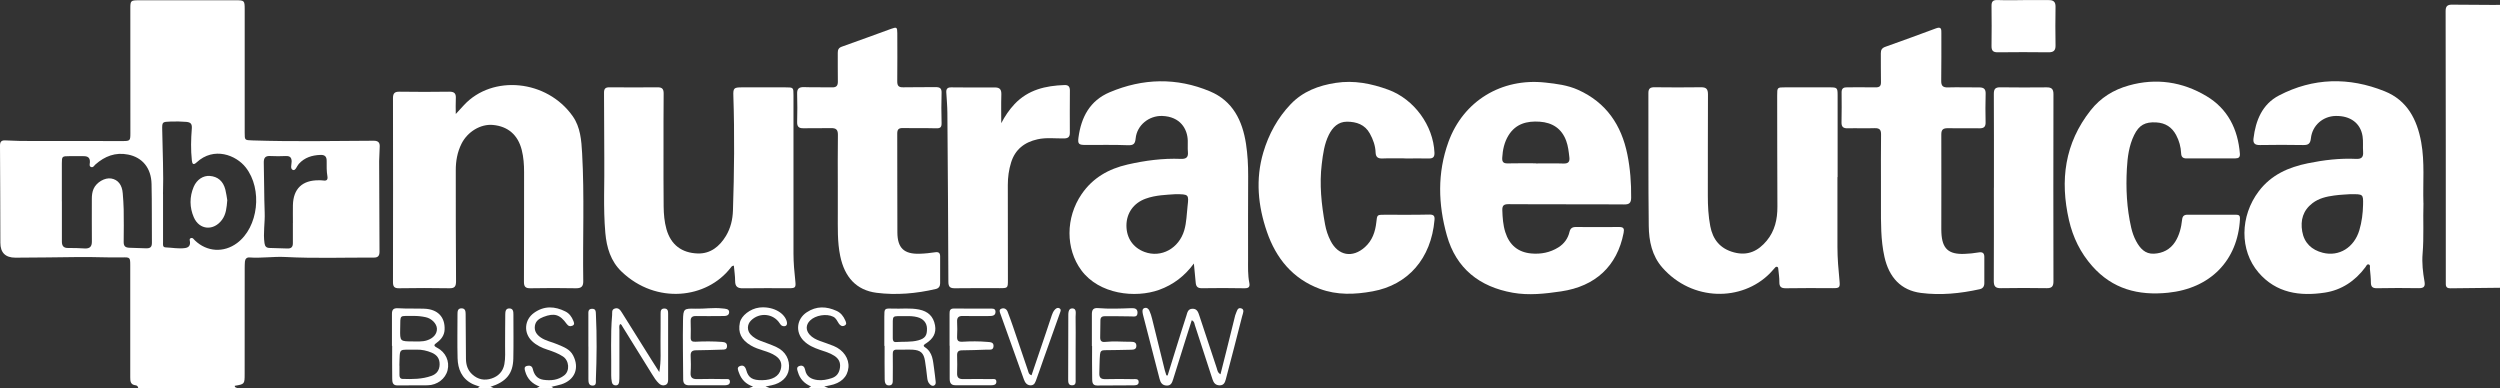
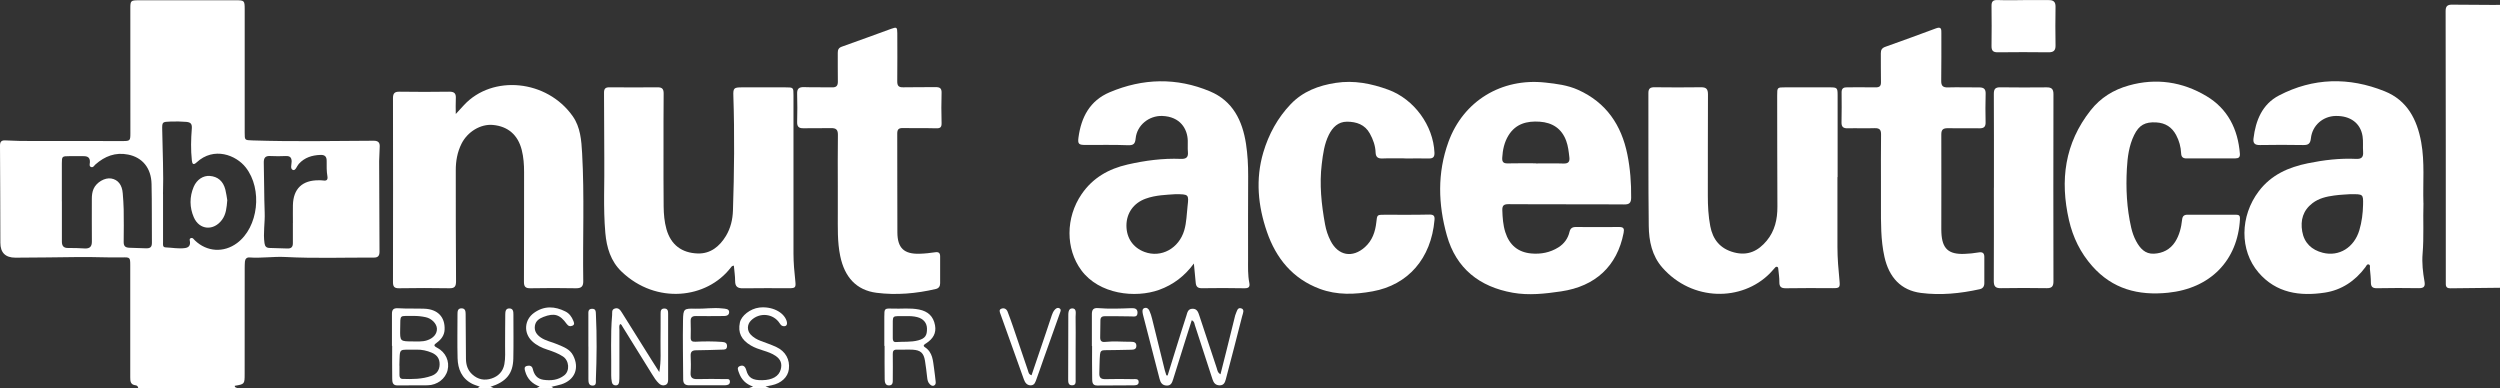
<svg xmlns="http://www.w3.org/2000/svg" id="Layer_2" data-name="Layer 2" viewBox="0 0 552.63 85.86">
  <rect x="0" y="0" width="552.63" height="85.86" fill="#333333" stroke="none" />
  <defs>
    <style>
      .cls-1 {
        fill: #fff;
      }
    </style>
  </defs>
  <g id="Layer_1-2" data-name="Layer 1">
    <g id="vYxpAf.tif">
      <g>
        <path class="cls-1" d="m30.57,85.86c-.05-.36-.2-.65-.59-.69-1.15-.12-1.19-.91-1.19-1.8,0-8.24,0-16.47,0-24.71,0-1.78-.05-1.8-1.81-1.76-3.16.06-6.32-.12-9.47-.08-4.69.05-9.39.13-14.09.14q-3.34,0-3.34-3.3C.06,46.49.05,39.33,0,32.16c0-.84.34-1.14,1.08-1.13,1.16.02,2.32.12,3.49.13,7.53.02,15.05.02,22.58.02,1.59,0,1.67-.1,1.67-1.69,0-9.22-.01-18.45-.01-27.67,0-1.64.11-1.75,1.77-1.76,7.19,0,14.39,0,21.58,0,1.86,0,1.93.08,1.93,1.99,0,9.1,0,18.2,0,27.3,0,1.65,0,1.63,1.7,1.69,8.94.29,17.87.12,26.81.07.94,0,1.34.36,1.34,1.19,0,1.11-.13,2.22-.13,3.33.01,6.67.04,13.34.08,20.01,0,.87-.3,1.3-1.23,1.3-6.52-.03-13.05.21-19.57-.13-2.66-.14-5.31.3-7.97.1-.58-.04-.93.33-.98.91-.04.49-.05.99-.05,1.48,0,7.78,0,15.56-.01,23.35,0,2.27-.02,2.27-2.18,2.63-.05.48.48.35.64.6h-21.96Zm5.47-42.93c0,3.89,0,7.27,0,10.64,0,.49-.14,1.1.6,1.12,1.41.05,2.81.34,4.22.15.77-.1,1.2-.48,1.14-1.32-.02-.3-.23-.72.18-.88.43-.17.65.26.91.51,2.63,2.53,6.35,2.77,9.3.59,4.73-3.49,5.7-11.92,1.93-16.73-2.12-2.71-7.03-4.67-10.86-1.11-.73.68-.97.33-1.05-.44-.25-2.34-.2-4.69-.01-7.02.08-1.04-.22-1.41-1.23-1.5-1.16-.1-2.32-.11-3.48-.07-1.82.07-1.87.06-1.83,1.87.09,4.89.31,9.78.17,14.16Zm-22.38,1.56s.01,0,.02,0c0,2.97.01,5.93,0,8.9,0,.96.36,1.45,1.4,1.43,1.2-.02,2.41.03,3.61.1,1.18.07,1.64-.42,1.62-1.59-.04-3.13,0-6.26-.01-9.39,0-.75.08-1.48.38-2.18.63-1.46,2.5-2.55,3.92-2.3,1.49.26,2.39,1.41,2.53,3.24.09,1.19.19,2.38.21,3.57.03,2.39.04,4.78,0,7.17-.02.96.34,1.3,1.3,1.33,1.2.05,2.41.08,3.61.12,1.01.04,1.34-.31,1.33-1.26-.04-4.32.02-8.65-.08-12.97-.08-3.55-2.05-5.87-5.18-6.49-2.81-.56-5.15.36-7.22,2.18-.29.26-.51.77-1,.56-.42-.18-.26-.66-.23-1.01.07-1.05-.48-1.4-1.44-1.38-1.04.01-2.08,0-3.12,0-1.58,0-1.64.05-1.64,1.58,0,2.8,0,5.6,0,8.4Zm51.09,4.79c0-1.32-.03-2.63,0-3.95.09-3.62,2.08-5.51,5.74-5.48.33,0,.67,0,.99.05.76.13,1.01-.23.9-.9-.2-1.14-.18-2.3-.17-3.45.01-.97-.45-1.34-1.37-1.31-1.85.07-3.5.56-4.79,1.99-.43.48-.72,1.53-1.27,1.35-.7-.23-.31-1.23-.31-1.89-.01-.93-.43-1.23-1.3-1.2-1.12.04-2.25.07-3.36,0-1.16-.08-1.53.39-1.5,1.51.1,3.66.06,7.32.2,10.98.09,2.26-.37,4.51-.04,6.78.1.7.4,1.03,1.1,1.05,1.33.03,2.66.07,3.98.12.86.03,1.2-.38,1.19-1.19-.02-1.48,0-2.96,0-4.44Z" />
        <path class="cls-1" d="m552.63,63.61c-3.66.04-7.32.07-10.97.12-.68.01-1.01-.26-1.01-.93,0-.25,0-.49,0-.74,0-19.89,0-39.78-.04-59.67,0-1.08.49-1.37,1.43-1.36,3.08.03,6.15.05,9.23.06.46,0,.91-.01,1.37-.02v62.53Z" />
        <path class="cls-1" d="m105.43,85.86c.17-.11.35-.22.63-.39-.62-.23-1.2-.38-1.72-.65-2.29-1.18-3.12-3.25-3.19-5.62-.09-3.25-.02-6.5-.02-9.75,0-.65.04-1.31.93-1.29.81.02.86.68.87,1.26.03,3.29.03,6.58.07,9.88.01,1.31.35,2.5,1.38,3.45,1.26,1.16,2.73,1.43,4.28.92,1.5-.49,2.53-1.55,2.83-3.16.26-1.39.15-2.79.16-4.19.02-2.26,0-4.53.04-6.79.01-.59.04-1.37.91-1.35.85.01.89.72.89,1.36,0,3.25.05,6.5-.02,9.75-.08,3.34-1.58,5.12-5.06,6.22.36.13.69.25,1.01.37h-3.99Z" />
-         <path class="cls-1" d="m178.55,85.86c.21-.12.42-.24.74-.43-1.49-.64-2.46-1.67-2.89-3.13-.15-.52-.48-1.18.37-1.42.71-.2,1.08.22,1.21.89.29,1.5,1.34,2.07,2.75,2.24,1.06.12,2.07-.09,3.06-.4,1.17-.36,1.74-1.19,1.89-2.36.15-1.14-.28-1.98-1.26-2.61-.99-.64-2.11-.95-3.21-1.32-1.31-.45-2.55-.99-3.55-1.99-1.89-1.9-1.58-4.8.66-6.29,2.16-1.44,4.37-1.34,6.63-.31.91.42,1.49,1.17,1.88,2.06.18.41.44.89-.14,1.18-.53.27-.96,0-1.27-.46-.36-.55-.59-1.18-1.24-1.5-1.48-.73-3.92-.34-5.12.85-.93.92-.98,2.1-.11,3.09.62.71,1.44,1.1,2.3,1.42,1.01.37,2.04.7,3.04,1.11,2.16.89,3.45,2.8,3.26,4.76-.2,2.09-1.66,3.48-4.14,3.95-.37.07-.73.15-1.21.25.44.16.76.28,1.09.4-1.58,0-3.16,0-4.74,0Z" />
        <path class="cls-1" d="m165.33,85.86c.34-.12.68-.24,1.14-.41-1.61-.53-2.6-1.58-3.12-3.05-.17-.5-.57-1.2.22-1.49.75-.28,1.17.12,1.4.93.46,1.7,1.41,2.24,3.53,2.2,2.24-.03,3.67-.86,4.08-2.36.35-1.28,0-2.23-1.11-3-.83-.57-1.78-.89-2.73-1.19-.95-.3-1.9-.61-2.76-1.12-2.13-1.26-2.89-2.84-2.43-5.06.31-1.53,2.31-3.08,4.28-3.32,2.73-.33,5.38.95,6.04,2.91.28.85-.03,1.32-.77,1.19-.37-.07-.55-.33-.74-.61-1.4-2.2-4.49-2.5-6.36-.62-.87.87-.9,2.21-.05,3.11.61.64,1.36,1.07,2.19,1.38,1.16.44,2.35.84,3.47,1.36,2.04.95,3.04,2.79,2.77,4.91-.22,1.76-1.68,3.11-3.82,3.55-.4.08-.81.17-1.34.27.44.16.77.28,1.09.4-1.66,0-3.33,0-4.99,0Z" />
        <path class="cls-1" d="m118.41,85.86c.26-.12.52-.23.89-.4-1.67-.62-2.76-1.73-3.21-3.38-.13-.47-.31-1.03.42-1.2.59-.14,1.1,0,1.26.67.3,1.27.94,2.19,2.34,2.4,1.66.24,3.28.08,4.62-.98,1.28-1,1.09-3.27-.29-4.17-1.05-.69-2.22-1.11-3.41-1.5-1.28-.41-2.47-.97-3.45-1.92-1.89-1.83-1.66-4.71.48-6.23,2.25-1.6,4.59-1.48,6.94-.29.84.42,1.38,1.17,1.73,2.04.15.38.36.84-.16,1.08-.48.22-.93.15-1.29-.36-1.51-2.12-2.75-2.49-5.16-1.56-.92.36-1.71.87-1.88,1.95-.18,1.17.39,1.97,1.31,2.6,1.12.76,2.46.98,3.68,1.51,1.32.57,2.72,1.02,3.46,2.45,1.44,2.78.4,5.42-2.6,6.39-.7.22-1.43.36-2.18.54.18.13.34.24.5.35-1.33,0-2.66,0-3.99,0Z" />
        <path class="cls-1" d="m346.19,45.15c-4.24,0-8.48.02-12.72-.02-1,0-1.41.26-1.38,1.32.05,1.65.16,3.28.66,4.87.89,2.81,2.79,4.45,5.75,4.71,2.11.19,4.15-.2,5.97-1.34,1.28-.8,2.13-1.96,2.47-3.43.18-.77.6-1.09,1.4-1.08,3.2.02,6.4.03,9.6,0,1.03,0,1.13.42.96,1.31-1.42,7.31-6.21,11.8-13.82,12.92-3.54.52-7.12.93-10.67.3-7.39-1.31-12.53-5.37-14.58-12.67-1.93-6.88-2.13-13.81.34-20.64,3.28-9.08,11.75-14.21,21.42-13.15,2.49.27,4.93.57,7.25,1.61,6.25,2.81,9.58,7.81,10.89,14.27.64,3.15.87,6.35.84,9.58-.01,1.14-.42,1.5-1.54,1.48-4.28-.05-8.56-.02-12.85-.02Zm-6.68-9.04v.02c2.04,0,4.08-.05,6.11.02,1.08.03,1.41-.41,1.29-1.39-.14-1.23-.27-2.46-.7-3.63-.99-2.71-3.05-4.04-5.87-4.23-2.81-.19-5.3.45-6.89,3.04-.93,1.52-1.28,3.19-1.38,4.94-.05.9.25,1.26,1.19,1.24,2.08-.05,4.16-.02,6.24-.02Z" />
        <path class="cls-1" d="m263.9,58.26c-2.01,2.74-4.53,4.68-7.67,5.81-5.25,1.89-13.27,1.01-17.21-4.34-3.47-4.71-3.5-11.59.07-16.81,2.47-3.61,5.97-5.6,10.19-6.56,3.87-.88,7.77-1.4,11.73-1.24,1.17.05,1.7-.32,1.58-1.54-.08-.82,0-1.65-.03-2.47-.06-2.62-1.67-5.35-5.66-5.48-2.9-.09-5.57,2.03-5.86,4.96-.12,1.23-.48,1.56-1.75,1.51-3.11-.13-6.23-.04-9.35-.06-1.48,0-1.73-.22-1.54-1.65.6-4.47,2.5-8.14,6.9-10,7.34-3.1,14.79-3.29,22.16-.2,5.06,2.12,7.18,6.47,7.97,11.59.36,2.36.49,4.74.48,7.14-.03,6.14-.03,12.27-.02,18.41,0,1.73-.07,3.46.27,5.17.17.86-.06,1.24-1.09,1.22-3.12-.07-6.24-.05-9.35-.01-.93.01-1.33-.29-1.41-1.26-.12-1.38-.26-2.76-.4-4.19Zm-4.13-15.33c-1.89.14-4.27.17-6.53.99-2.67.97-4.23,3.19-4.24,5.94,0,2.75,1.46,4.88,3.99,5.83,3.7,1.38,7.63-.78,8.8-4.81.51-1.76.52-3.57.73-5.37.3-2.54.25-2.59-2.75-2.58Z" />
        <path class="cls-1" d="m535.71,44.85c-.12,3.74.12,7.49-.19,11.23-.17,2.05.06,4.11.42,6.14.18,1.03-.06,1.5-1.25,1.48-3.07-.06-6.15-.04-9.23.01-.96.02-1.36-.28-1.37-1.24,0-1.03-.12-2.05-.22-3.08-.03-.33.18-.84-.31-.95-.35-.07-.5.38-.69.63-2.25,3.03-5.27,5.05-8.95,5.61-5.51.84-10.76.12-14.67-4.44-4.2-4.9-4.12-12.45.06-17.97,2.74-3.62,6.54-5.3,10.86-6.18,3.52-.72,7.05-1.14,10.64-.97,1.21.06,1.65-.38,1.56-1.56-.09-1.15.06-2.32-.12-3.45-.45-2.89-2.7-4.54-5.93-4.48-2.82.05-5.18,2.07-5.49,4.94-.13,1.19-.56,1.51-1.69,1.49-3.2-.06-6.4-.05-9.6,0-1.11.02-1.53-.4-1.4-1.45.48-3.99,1.93-7.58,5.64-9.51,7.57-3.94,15.47-4.1,23.35-.93,5.01,2.01,7.17,6.26,8.08,11.25.81,4.45.35,8.95.49,13.43Zm-16.14-1.93c-.89.07-2.26.11-3.62.3-1.69.23-3.36.61-4.76,1.68-2.11,1.61-2.71,3.77-2.28,6.26.44,2.55,2.09,4.09,4.54,4.71,3.62.92,6.95-1.17,8.09-4.99.54-1.82.78-3.7.82-5.6.05-2.38.03-2.38-2.79-2.35Z" />
        <path class="cls-1" d="m406.17,39.14c0,5.15.01,10.3,0,15.45,0,2.52.22,5.01.46,7.51.14,1.45,0,1.61-1.49,1.6-3.45-.01-6.9-.05-10.36.02-1.12.02-1.47-.38-1.45-1.42.01-.9-.13-1.8-.22-2.7-.02-.24,0-.55-.29-.63-.27-.07-.44.19-.6.37-.34.36-.65.75-1,1.1-6.17,6.21-17.13,6.23-23.74-1.27-2.32-2.63-2.98-5.9-3.02-9.22-.12-9.8-.05-19.61-.08-29.41,0-1.02.47-1.26,1.37-1.25,3.41.03,6.82.06,10.23,0,1.21-.02,1.57.41,1.57,1.58-.04,7.46-.01,14.91-.03,22.37,0,2.27.11,4.54.54,6.76.56,2.92,2.15,4.97,5.24,5.79,3.09.82,5.37-.33,7.24-2.58,1.79-2.16,2.37-4.74,2.36-7.51-.04-8.2-.04-16.39-.05-24.59,0-1.79,0-1.8,1.78-1.8,3.29,0,6.57,0,9.86,0,1.6,0,1.72.12,1.72,1.67,0,6.05,0,12.11,0,18.16h-.02Z" />
        <path class="cls-1" d="m162.21,58.72c-.45.04-.56.29-.7.47-5.28,6.83-16.42,8.18-24.08.88-2.43-2.31-3.33-5.33-3.62-8.58-.49-5.55-.15-11.11-.23-16.66-.06-4.78,0-9.55-.06-14.33-.01-.98.39-1.21,1.24-1.2,3.53.02,7.07.04,10.6,0,1.06-.01,1.35.42,1.34,1.4-.04,4.08-.03,8.15-.03,12.23,0,4.24-.02,8.48.03,12.72.02,1.68.16,3.37.62,5.01.98,3.47,3.4,5.26,6.91,5.37,2.81.09,4.82-1.54,6.23-3.86,1.05-1.74,1.5-3.66,1.56-5.66.28-8.44.37-16.87.09-25.31-.06-1.71.11-1.89,1.87-1.89,3.2,0,6.4,0,9.6,0,1.81,0,1.82,0,1.82,1.76,0,11.65,0,23.31,0,34.96,0,2.06.19,4.11.41,6.15.14,1.35.01,1.53-1.33,1.53-3.41,0-6.82-.04-10.23.02-1.22.02-1.75-.38-1.75-1.62,0-1.1-.18-2.21-.28-3.38Z" />
        <path class="cls-1" d="m100.75,25.2c.61-.66,1.22-1.33,1.83-1.99,6.3-6.76,18.34-5.61,24.03,2.49,1.7,2.42,1.91,5.33,2.07,8.17.53,9.42.11,18.86.25,28.28.02,1.17-.43,1.59-1.63,1.57-3.33-.06-6.65-.07-9.98,0-1.17.03-1.51-.34-1.5-1.46.04-8.07.02-16.15.03-24.22,0-1.65-.11-3.29-.52-4.9-.84-3.32-3.05-5.22-6.37-5.52-2.71-.25-5.62,1.49-6.95,4.17-.92,1.85-1.27,3.83-1.26,5.87,0,8.16,0,16.31.06,24.47,0,1.16-.26,1.62-1.51,1.59-3.7-.07-7.4-.06-11.1,0-1.09.02-1.33-.41-1.33-1.38.02-13.55.03-27.1,0-40.65,0-1.1.4-1.44,1.46-1.42,3.66.04,7.32.07,10.98,0,1.21-.02,1.52.47,1.45,1.54-.06,1.1-.01,2.21-.01,3.38Z" />
        <path class="cls-1" d="m488.62,35.02c-1.75,0-3.49-.02-5.24,0-.83.01-1.2-.3-1.24-1.15-.06-1.41-.43-2.75-1.1-4.01-.94-1.76-2.37-2.68-4.38-2.8-2.46-.15-3.82.58-4.9,2.79-1.15,2.34-1.47,4.9-1.61,7.44-.24,4.36-.03,8.72.95,13.01.24,1.05.59,2.06,1.1,3.01.85,1.57,1.96,2.86,3.92,2.77,1.95-.09,3.61-.92,4.7-2.62.95-1.49,1.35-3.18,1.54-4.91.09-.85.49-1.1,1.3-1.09,3.53.02,7.07.02,10.6,0,.72,0,.92.24.89.95-.49,9.19-6.56,15.35-15.91,16.3-6.58.67-12.27-.82-16.75-5.89-2.61-2.95-4.27-6.36-5.14-10.16-2.01-8.79-.97-16.99,4.81-24.3,2.2-2.78,5.05-4.52,8.4-5.46,6.04-1.71,11.86-.83,17.16,2.33,4.74,2.82,6.99,7.33,7.41,12.76.06.79-.31,1.02-1.02,1.02-1.83,0-3.66,0-5.49,0h0Z" />
        <path class="cls-1" d="m310.69,35.01c-1.7,0-3.41-.05-5.11.02-1,.04-1.46-.32-1.5-1.31-.05-1.51-.55-2.89-1.28-4.21-1.1-1.99-2.96-2.6-5.04-2.61-1.96,0-3.19,1.25-4.01,2.89-1.01,2.03-1.3,4.24-1.57,6.45-.55,4.5-.08,8.95.73,13.38.23,1.26.63,2.47,1.22,3.62,1.68,3.28,4.82,3.87,7.59,1.39,1.63-1.46,2.29-3.4,2.52-5.49.18-1.68.14-1.67,1.85-1.67,3.28,0,6.57.04,9.85-.04,1.01-.02,1.24.33,1.16,1.2-.74,8.53-5.86,14.35-13.67,15.77-3.93.72-7.89.87-11.69-.55-5.99-2.23-9.66-6.75-11.67-12.57-1.99-5.75-2.57-11.66-.81-17.6,1.19-4.01,3.16-7.63,6.07-10.67,2.68-2.8,6.15-4.11,9.94-4.69,4.02-.62,7.86.14,11.61,1.51,5.7,2.08,9.96,7.91,10.21,13.91.04.89-.25,1.3-1.19,1.29-1.75-.03-3.49,0-5.24,0Z" />
        <path class="cls-1" d="m415.79,40.52c0-3.58-.03-7.16.02-10.74.02-1.06-.29-1.48-1.41-1.45-1.99.07-3.99-.02-5.98.03-.96.02-1.36-.32-1.35-1.28.04-2.22.05-4.45.02-6.67-.01-.91.46-1.12,1.25-1.11,2.08.02,4.16-.04,6.23.01.92.02,1.25-.29,1.22-1.21-.05-2.1,0-4.2-.03-6.3-.01-.77.25-1.2,1.01-1.46,3.75-1.33,7.49-2.7,11.23-4.09,1.19-.44,1.14.32,1.14,1.06,0,3.5.02,7-.03,10.5-.02,1.11.31,1.55,1.49,1.51,2.28-.07,4.57.02,6.86,0,1.03-.01,1.51.32,1.47,1.43-.07,2.1-.05,4.2-.01,6.3.02.95-.36,1.32-1.33,1.31-2.33-.03-4.66.03-6.98-.02-1.04-.02-1.49.27-1.48,1.38.03,7,0,14,0,21,0,.25.01.49.02.74.17,3.51,1.57,4.8,5.11,4.66,1.04-.04,2.08-.14,3.1-.32.87-.15,1.28.12,1.28.99,0,1.93,0,3.87,0,5.8,0,.71-.32,1.19-1.03,1.34-4.29.95-8.65,1.38-12.99.82-4.4-.57-7.05-3.44-8.06-7.98-.83-3.73-.77-7.52-.77-11.3,0-1.65,0-3.29,0-4.94h0Z" />
        <path class="cls-1" d="m185.2,41.31c0-3.83-.04-7.66.02-11.49.02-1.17-.42-1.52-1.53-1.5-2.04.05-4.08-.01-6.11.03-1.03.02-1.39-.38-1.37-1.39.05-2.06.07-4.12,0-6.18-.05-1.23.44-1.56,1.6-1.52,2.03.08,4.08,0,6.11.05.99.03,1.31-.38,1.29-1.32-.04-2.1,0-4.2-.02-6.3,0-.69.17-1.12.92-1.38,3.64-1.28,7.26-2.63,10.89-3.94,1.22-.44,1.34-.36,1.35.95.01,3.54.03,7.08-.01,10.63-.01,1.01.3,1.38,1.35,1.35,2.37-.06,4.74,0,7.11-.04.92-.01,1.37.22,1.34,1.25-.07,2.22-.06,4.44,0,6.66.03.94-.26,1.22-1.2,1.19-2.45-.07-4.91,0-7.36-.05-.91-.02-1.24.28-1.24,1.2.03,7.29-.01,14.58.03,21.87.02,3.45,1.47,4.81,4.9,4.71,1.16-.03,2.32-.16,3.47-.33.81-.12,1.08.21,1.08.92,0,1.98,0,3.95,0,5.93,0,.65-.28,1.11-.95,1.27-4.33,1.01-8.74,1.4-13.12.84-4.47-.58-7.06-3.48-8.02-8.14-.65-3.14-.52-6.31-.53-9.47,0-1.94,0-3.87,0-5.81h0Z" />
-         <path class="cls-1" d="m221.31,27.27c.81-1.57,1.75-2.97,2.94-4.24,3.01-3.2,6.88-4.09,11.07-4.23.87-.03,1.18.39,1.18,1.2-.02,3.13-.03,6.26-.01,9.39,0,.9-.4,1.2-1.29,1.21-1.95.03-3.91-.24-5.84.19-2.89.64-4.95,2.23-5.85,5.11-.51,1.63-.73,3.28-.73,4.99.02,7,.02,14,.02,21,0,1.78-.02,1.81-1.8,1.81-3.28,0-6.57-.03-9.85.02-1.09.02-1.51-.25-1.51-1.45-.03-12.43-.13-24.87-.22-37.3-.01-1.52-.15-3.04-.24-4.56-.05-.79.3-1.11,1.1-1.1,3.2.03,6.4.05,9.6.02,1.15-.01,1.5.47,1.47,1.57-.07,2.13-.02,4.25-.02,6.38Z" />
        <path class="cls-1" d="m440.76,41.49c0-6.92.02-13.84-.02-20.75,0-1.09.35-1.45,1.43-1.44,3.41.05,6.82.04,10.23.01,1.1-.01,1.52.35,1.52,1.51-.03,13.8-.03,27.59,0,41.39,0,1.14-.4,1.51-1.52,1.49-3.37-.05-6.74-.06-10.1,0-1.21.02-1.57-.41-1.57-1.58.04-6.88.02-13.75.02-20.63,0,0,.01,0,.02,0Z" />
        <path class="cls-1" d="m447.19.02c1.87,0,3.74.02,5.61,0,1.07-.02,1.6.32,1.58,1.49-.06,2.84-.04,5.68,0,8.53.02,1.11-.41,1.53-1.55,1.52-3.74-.05-7.49-.04-11.23,0-1.06.01-1.38-.4-1.37-1.38.04-2.97.04-5.93,0-8.9-.01-.96.34-1.31,1.33-1.27,1.87.07,3.74.02,5.61.02Z" />
        <path class="cls-1" d="m258.11,82.99c.62-2,1.24-4,1.86-5.99.75-2.4,1.49-4.79,2.27-7.18.22-.68.32-1.53,1.32-1.57,1.11-.05,1.33.85,1.59,1.62,1.29,3.83,2.53,7.66,3.81,11.49.15.44.16.98.83,1.38.45-1.77.88-3.46,1.3-5.15.63-2.51,1.25-5.03,1.87-7.55.05-.2.09-.4.18-.59.26-.58.38-1.54,1.2-1.3.87.24.39,1.15.25,1.71-1.17,4.67-2.4,9.32-3.62,13.98-.19.71-.45,1.35-1.37,1.34-.9-.01-1.32-.55-1.57-1.32-1.29-4-2.59-7.99-3.9-11.98-.12-.37-.1-.83-.69-1.09-.41,1.3-.82,2.57-1.23,3.85-.96,3.06-1.92,6.13-2.88,9.19-.23.72-.46,1.45-1.46,1.4-.96-.05-1.33-.64-1.55-1.49-1.18-4.62-2.38-9.24-3.58-13.86-.06-.24-.13-.48-.16-.72-.05-.41-.11-.88.39-1.06.53-.19.91.16,1.1.57.27.59.47,1.23.62,1.87.95,3.79,1.87,7.59,2.81,11.39.09.35.22.7.33,1.04l.26.03Z" />
        <path class="cls-1" d="m86.64,76.46c0-2.35.02-4.69,0-7.04-.01-1.01.36-1.35,1.43-1.28,1.9.12,3.82.03,5.73.1,2.96.11,4.6,1.84,4.48,4.62-.05,1.27-.75,2.17-1.7,2.87-.63.46-.84.68.03,1.13,1.92.99,2.81,3.01,2.33,4.97-.47,1.9-2.28,3.3-4.42,3.34-2.2.04-4.4-.02-6.6.03-1.21.03-1.21-.81-1.22-1.58-.04-2.39-.01-4.77-.01-7.16h-.03Zm1.66,4.34c0,.8,0,1.46,0,2.11,0,.46.17.83.69.85,2.16.07,4.32.07,6.38-.67,1.15-.41,1.79-1.25,1.81-2.53.02-1.27-.57-2.09-1.72-2.59-1.08-.46-2.22-.71-3.39-.68-4.09.11-3.64-.69-3.79,3.51Zm3.03-5.32c.9-.03,1.99.1,3.04-.24,1.44-.46,2.28-1.46,2.21-2.64-.06-1.06-1.16-2.2-2.46-2.48-.89-.19-1.79-.3-2.71-.28-3.22.09-2.89-.56-2.95,2.87-.05,2.76-.04,2.76,2.87,2.76Z" />
        <path class="cls-1" d="m145.73,82.3c.46-2.58.24-4.84.28-7.1.03-1.93.01-3.87.02-5.8,0-.6,0-1.22.86-1.2.76.02.8.59.8,1.15,0,4.86,0,9.71,0,14.57,0,.51-.08,1.01-.66,1.2-.53.18-.99,0-1.37-.36-.65-.6-1.09-1.34-1.55-2.08-2.18-3.5-4.35-7.01-6.52-10.51-.12-.2-.19-.46-.5-.54-.31.39-.17.86-.17,1.28-.01,3.37,0,6.75,0,10.12,0,.45,0,.91-.05,1.35-.05.44-.23.81-.76.81-.49,0-.78-.29-.86-.74-.09-.48-.15-.98-.14-1.47.06-4.44-.19-8.89.2-13.32.05-.55-.17-1.22.6-1.46.83-.26,1.22.36,1.57.91,2.18,3.45,4.33,6.92,6.5,10.38.52.83,1.06,1.66,1.76,2.77Z" />
        <path class="cls-1" d="m195.48,76.47c0-2.14,0-4.28,0-6.42,0-1.87,0-1.9,1.84-1.83,1.95.07,3.9-.19,5.84.2,1.98.4,3.16,1.49,3.53,3.48.33,1.79-.48,3-1.9,3.95-.3.2-.95.5-.35.89,1.79,1.17,1.78,3.04,2.05,4.81.14.93.23,1.87.34,2.81.04.34,0,.69-.35.86-.41.2-.72-.06-.98-.33-.4-.4-.49-.93-.55-1.47-.14-1.22-.28-2.45-.48-3.67-.28-1.71-.97-2.35-2.72-2.45-1.16-.06-2.33.03-3.49-.01-.74-.02-.92.31-.91.97.03,1.85.01,3.7,0,5.55,0,.62.07,1.37-.82,1.39-.84.02-.96-.74-.97-1.34-.04-2.47-.02-4.94-.02-7.4-.02,0-.04,0-.06,0Zm1.87-3.76c0,.7,0,1.4,0,2.1,0,.47.16.84.7.8,1.65-.12,3.33.06,4.95-.38,1.51-.42,1.94-1.08,1.91-2.61-.02-1.26-.82-2.18-2.15-2.52-.81-.21-1.64-.24-2.47-.22-3.38.05-2.89-.44-2.94,2.84Z" />
        <path class="cls-1" d="m241.36,76.48c0-2.34.02-4.69,0-7.03,0-.98.32-1.43,1.4-1.34,2.44.2,4.89.1,7.34.01.78-.03,1.36.14,1.35,1.02-.02,1.01-.75.82-1.44.8-1.91-.05-3.82-.03-5.73-.05-.65,0-1.03.23-1.03.92-.01,1.27-.04,2.55-.05,3.82,0,.72.32,1.04,1.09.95,1.9-.21,3.81-.02,5.72-.03.63,0,1.2.12,1.19.92-.01.73-.54.83-1.13.84-1.95.03-3.9.1-5.85.1-.73,0-.99.22-1.06.97-.12,1.36-.09,2.71-.15,4.06-.05,1.01.31,1.4,1.36,1.37,2.03-.06,4.07-.03,6.1,0,.5,0,1.24-.16,1.24.64,0,.73-.69.73-1.22.73-2.66.03-5.32.03-7.97.04-1.14,0-1.07-.89-1.09-1.58-.05-2.38-.02-4.77-.02-7.16h-.04Z" />
        <path class="cls-1" d="m156.19,85.17c-1.29,0-2.58,0-3.86,0-.86,0-1.31-.37-1.31-1.26-.02-4.35-.12-8.71-.04-13.06.05-2.63.17-2.68,2.83-2.61,1.95.05,3.9-.29,5.85-.06.63.07,1.58.04,1.52.88-.06.88-1.01.8-1.71.8-1.87.02-3.74.03-5.61,0-.84-.01-1.22.29-1.19,1.15.04,1.19.04,2.39.01,3.58-.02.75.27.99,1.05.95,1.95-.1,3.9-.1,5.85.04.67.05,1.16.2,1.13.98-.04.79-.65.72-1.19.73-1.87.05-3.74.13-5.6.14-.89,0-1.29.29-1.25,1.22.06,1.23.08,2.47-.01,3.7-.09,1.19.45,1.48,1.54,1.45,2.03-.06,4.07-.03,6.11,0,.42,0,1.02-.15,1.04.55.02.66-.52.8-1.03.81-1.37.03-2.74,0-4.11,0Z" />
-         <path class="cls-1" d="m209.9,76.44c0-2.35,0-4.69,0-7.04,0-.68.05-1.21.98-1.2,2.61.04,5.23,0,7.85.02.54,0,1.33-.14,1.33.71,0,.9-.77.93-1.46.93-1.91,0-3.83.04-5.74-.01-.99-.03-1.34.35-1.29,1.31.06,1.07.05,2.14,0,3.21-.04.89.21,1.23,1.21,1.17,1.82-.11,3.65-.12,5.48.04.7.06,1.44.05,1.36,1-.08.92-.88.69-1.46.71-1.83.07-3.65.13-5.48.15-.79,0-1.13.3-1.11,1.1.04,1.32.04,2.64,0,3.95-.04.98.38,1.32,1.33,1.31,2.08-.03,4.16-.02,6.24,0,.45,0,1.12-.18,1.11.6,0,.65-.57.76-1.08.76-2.66.01-5.32,0-7.98,0-1.01,0-1.26-.58-1.26-1.44.01-2.43,0-4.86,0-7.29,0,0-.01,0-.02,0Z" />
+         <path class="cls-1" d="m209.9,76.44Z" />
        <path class="cls-1" d="m228.03,82.94c1.06-3.11,2.11-6.22,3.16-9.32.45-1.33.87-2.66,1.33-3.98.13-.38.31-.77.56-1.08.25-.31.63-.64,1.07-.43.52.25.27.72.14,1.09-1.18,3.34-2.38,6.67-3.56,10-.54,1.51-1.04,3.03-1.6,4.54-.24.63-.4,1.43-1.32,1.42-.83-.02-1.23-.62-1.48-1.31-1.73-4.8-3.45-9.61-5.16-14.42-.16-.45-.45-1.02.26-1.24.58-.18,1.08.11,1.3.68.42,1.07.8,2.16,1.18,3.25,1.11,3.23,2.2,6.47,3.3,9.7.14.4.15.91.82,1.11Z" />
        <path class="cls-1" d="m130.06,76.59c0-2.34,0-4.68,0-7.03,0-.56-.1-1.25.76-1.3.94-.05.88.66.91,1.29.23,4.76.18,9.53-.01,14.29-.02.57.19,1.42-.75,1.4-.89-.02-.9-.84-.9-1.5-.01-2.38,0-4.77,0-7.15Z" />
        <path class="cls-1" d="m237.77,76.84c0,2.34,0,4.68,0,7.02,0,.55.12,1.28-.73,1.31-.88.04-.92-.64-.92-1.29,0-4.6,0-9.2.03-13.8,0-.75-.07-1.91.87-1.91,1.05,0,.73,1.18.74,1.88.04,2.26.02,4.52.01,6.78Z" />
        <path class="cls-1" d="m50.24,44.25c-.14,1.67-.26,3.1-1.16,4.33-1.84,2.51-5.01,2.29-6.24-.55-.94-2.17-.97-4.5-.03-6.72.69-1.63,2.12-2.53,3.56-2.42,1.77.13,2.97,1.15,3.45,3.04.21.83.31,1.69.42,2.32Z" />
      </g>
    </g>
  </g>
</svg>